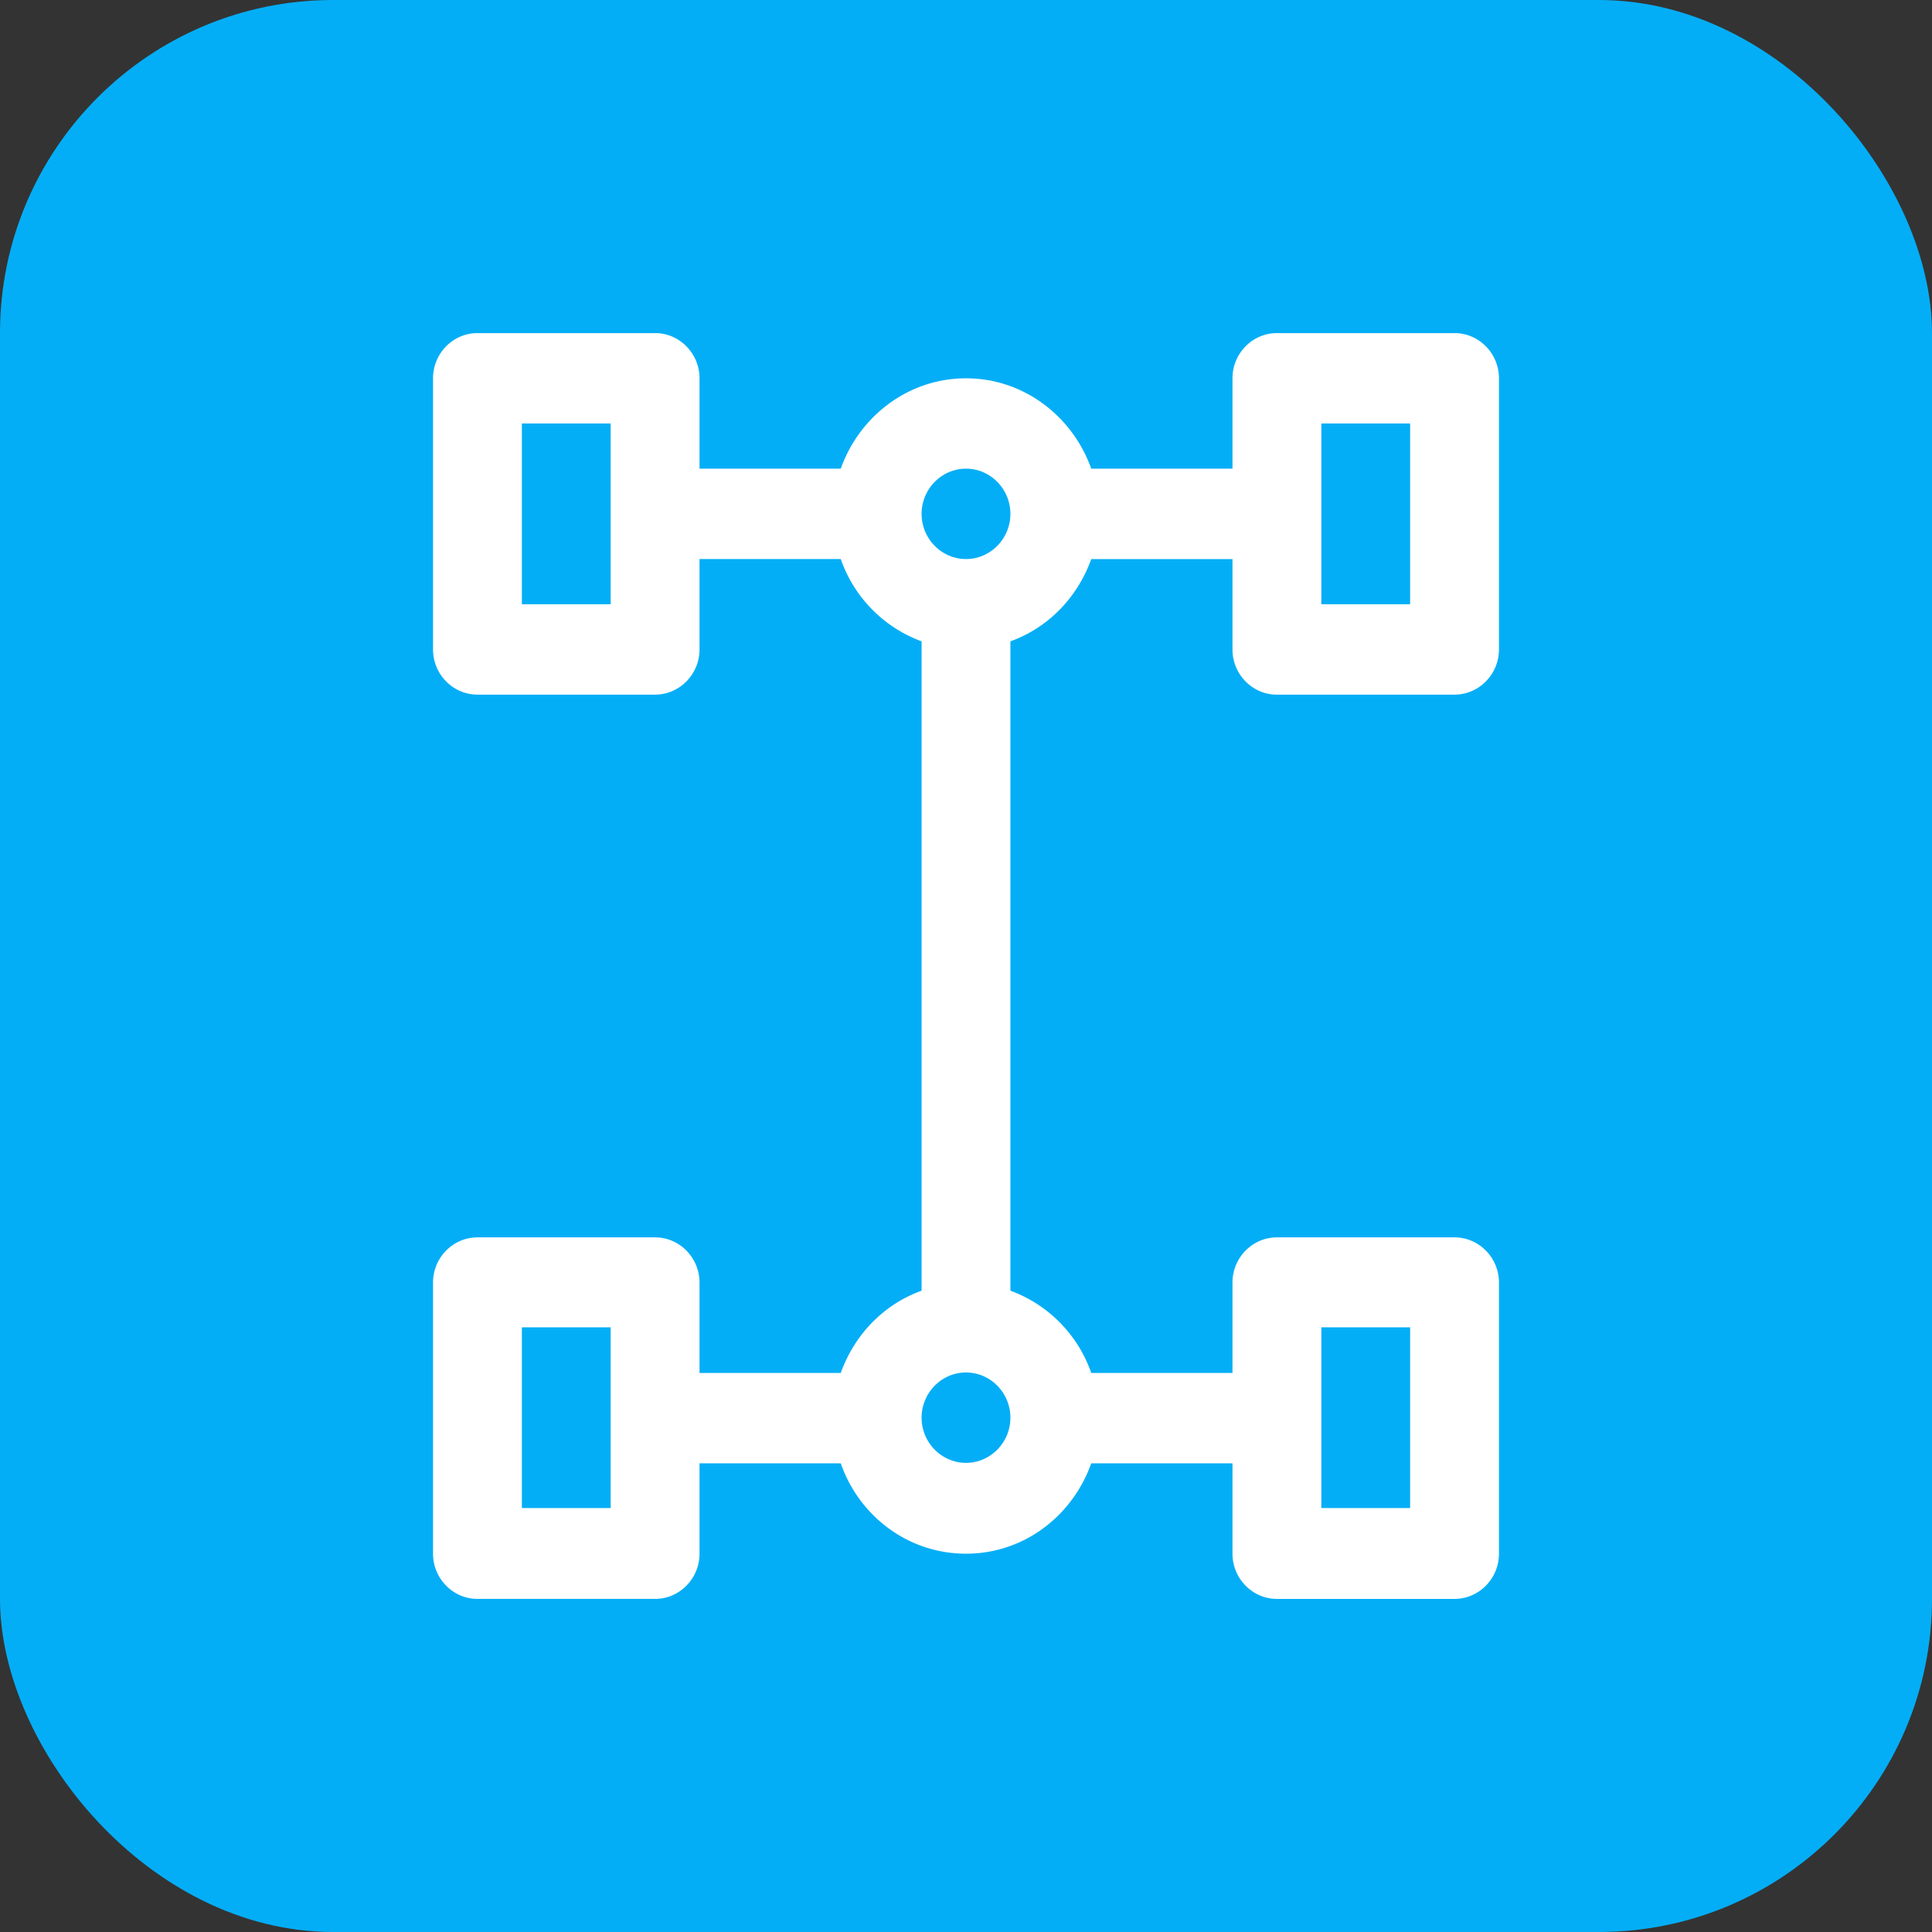
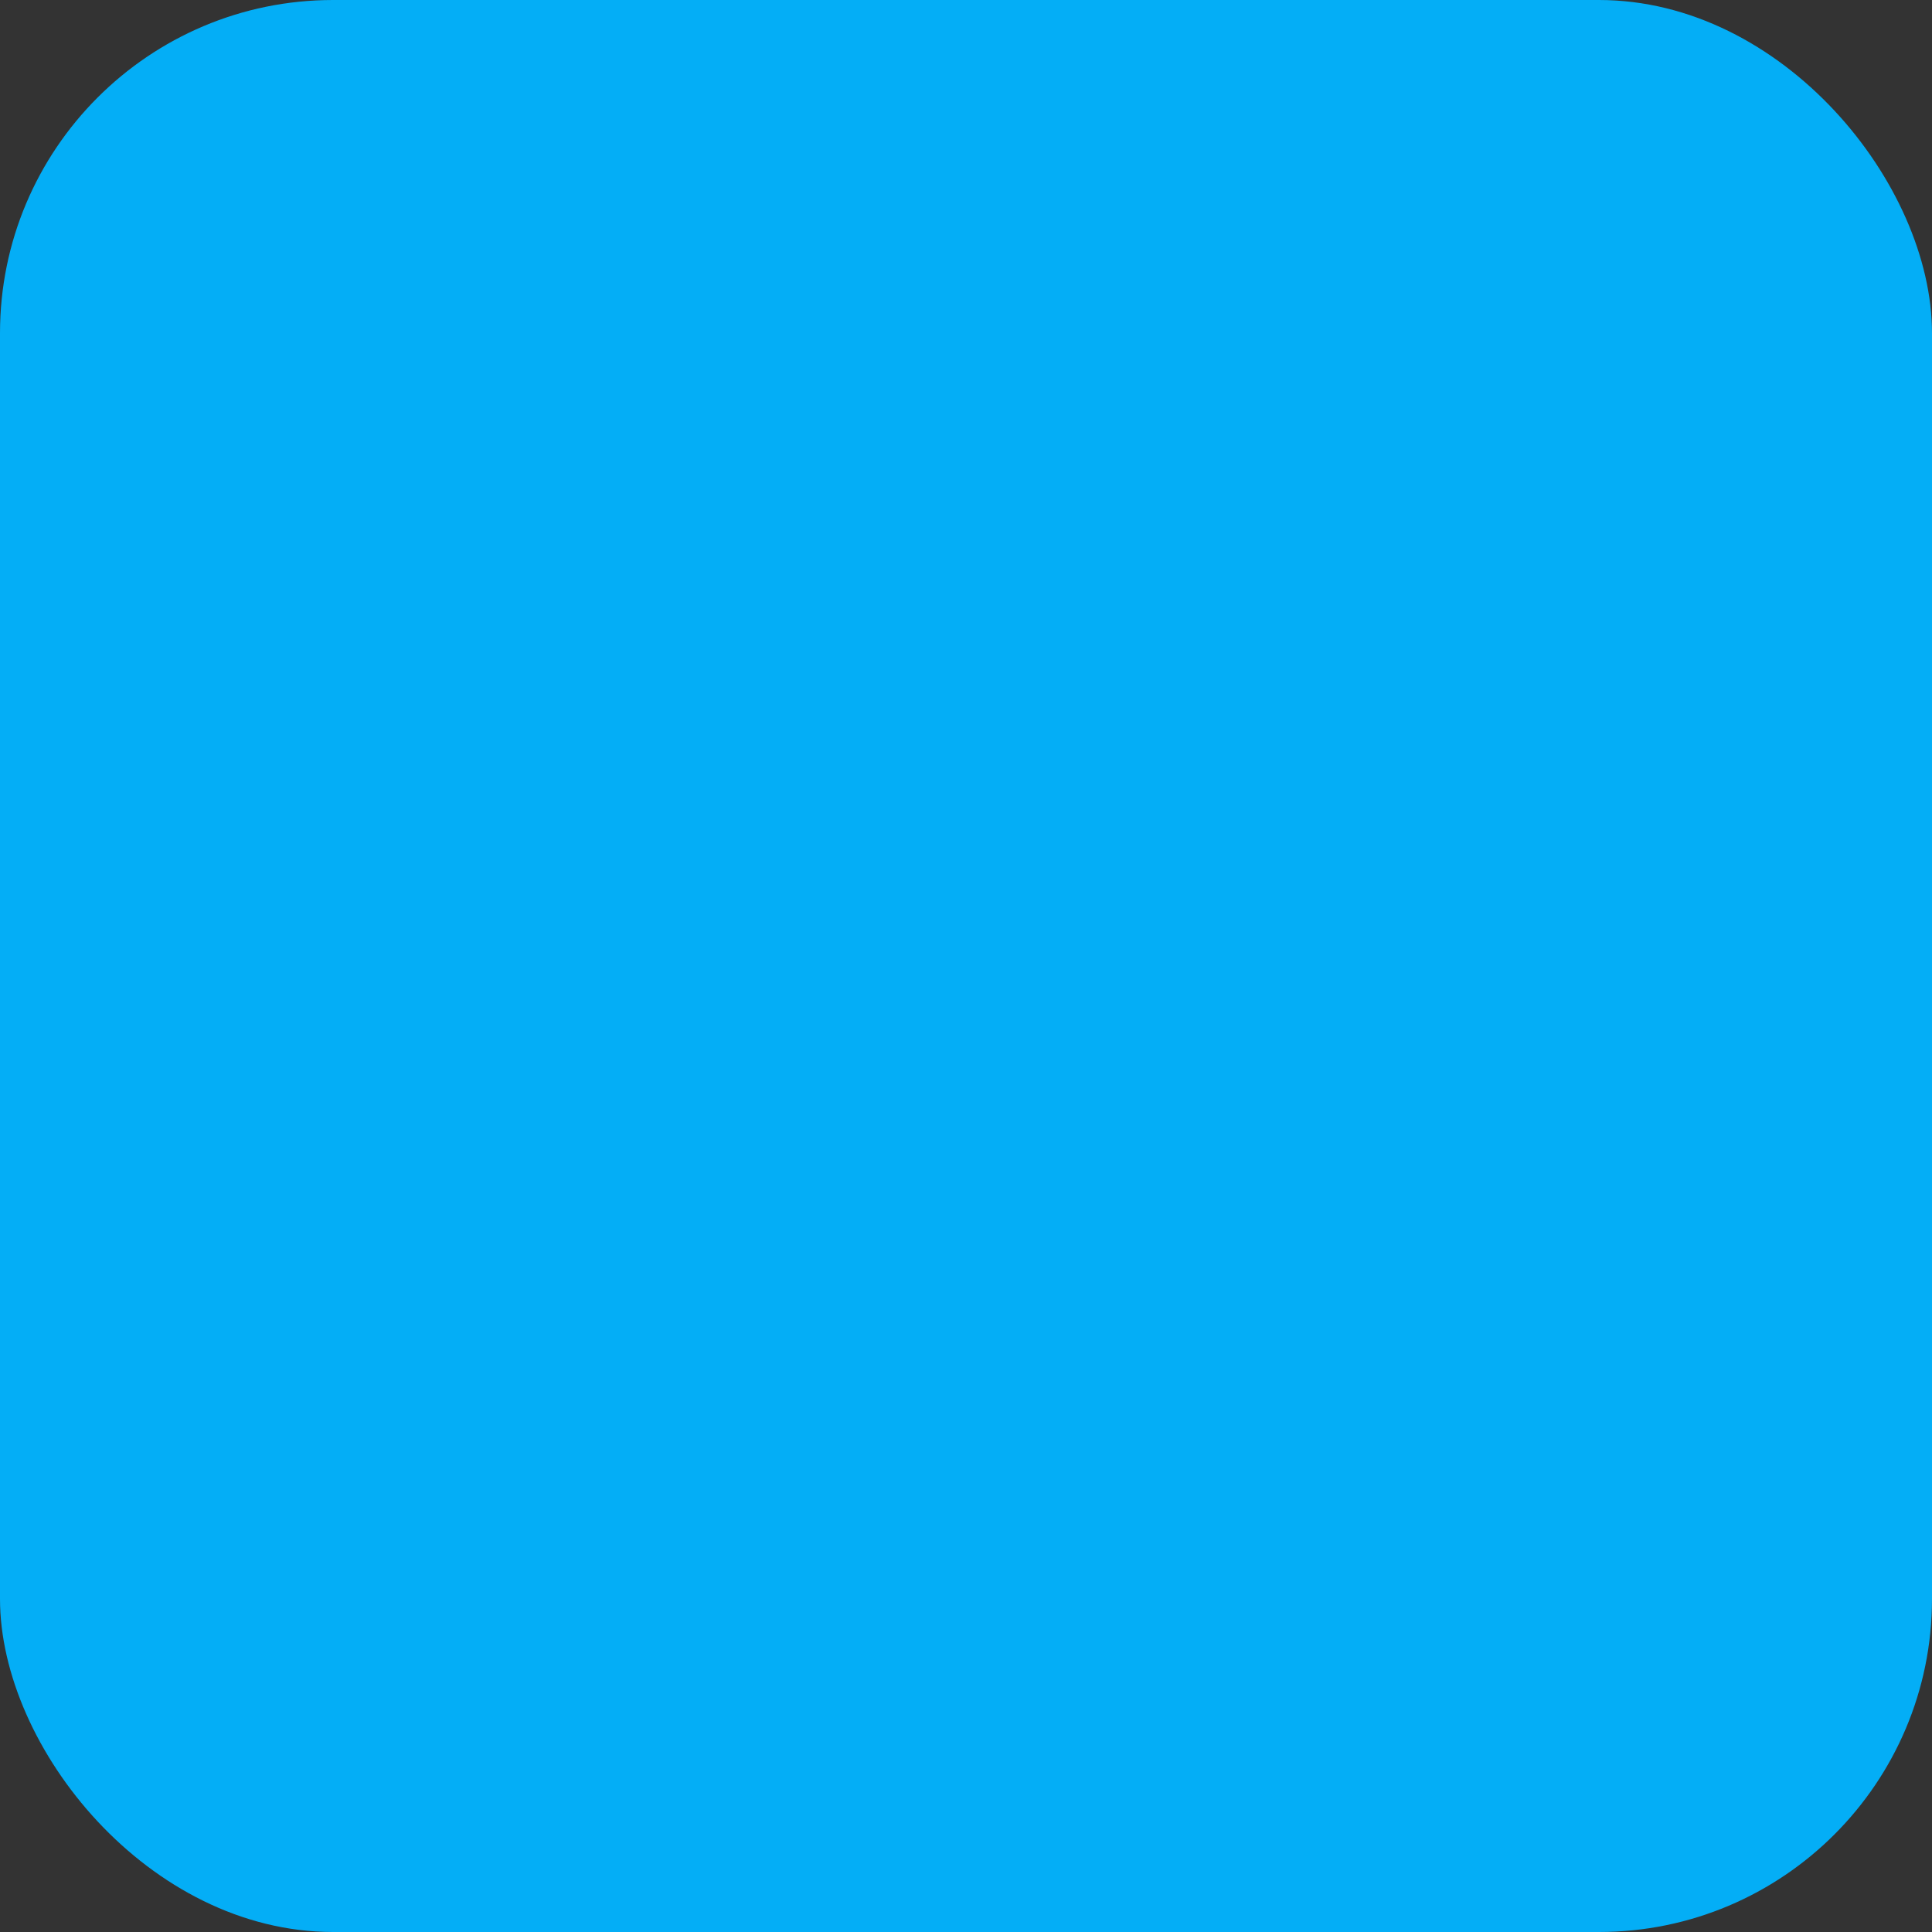
<svg xmlns="http://www.w3.org/2000/svg" width="58" height="58" fill="none" viewBox="0 0 58 58">
  <rect x="0" y="0" width="58" height="58" fill="#333333" stroke="none" />
  <rect width="58" height="58" fill="#04AEF6" rx="10" />
-   <path fill="#fff" d="M38.333 20.853h5.334c.733 0 1.333-.61 1.333-1.356v-8.14C45 10.61 44.4 10 43.667 10h-5.334C37.6 10 37 10.61 37 11.357v2.713h-4.24c-.56-1.574-2.027-2.713-3.76-2.713-1.733 0-3.2 1.14-3.76 2.713H21v-2.713C21 10.61 20.4 10 19.667 10h-5.334C13.6 10 13 10.61 13 11.357v8.14c0 .746.6 1.356 1.333 1.356h5.334c.733 0 1.333-.61 1.333-1.356v-2.714h4.24a4.048 4.048 0 0 0 2.427 2.47v19.495c-1.134.407-2.014 1.316-2.427 2.469H21v-2.714c0-.746-.6-1.356-1.333-1.356h-5.334c-.733 0-1.333.61-1.333 1.356v8.14c0 .746.6 1.357 1.333 1.357h5.334C20.4 48 21 47.39 21 46.643V43.93h4.24c.547 1.574 2.013 2.713 3.76 2.713 1.747 0 3.2-1.14 3.76-2.713H37v2.713c0 .746.6 1.357 1.333 1.357h5.334C44.4 48 45 47.39 45 46.643v-8.14c0-.746-.6-1.356-1.333-1.356h-5.334c-.733 0-1.333.61-1.333 1.356v2.714h-4.24a4.048 4.048 0 0 0-2.427-2.47V19.253c1.134-.407 2.014-1.316 2.427-2.469H37v2.714c0 .746.6 1.356 1.333 1.356Zm1.334-8.14h2.666v5.427h-2.666v-5.427ZM18.333 18.14h-2.666v-5.427h2.666v5.427Zm0 27.133h-2.666v-5.427h2.666v5.427Zm21.334-5.427h2.666v5.427h-2.666v-5.427ZM29 43.916c-.733 0-1.333-.61-1.333-1.356 0-.746.6-1.357 1.333-1.357s1.333.61 1.333 1.357c0 .746-.6 1.356-1.333 1.356Zm0-27.133c-.733 0-1.333-.61-1.333-1.356 0-.746.6-1.357 1.333-1.357s1.333.61 1.333 1.357c0 .746-.6 1.356-1.333 1.356Z" />
</svg>